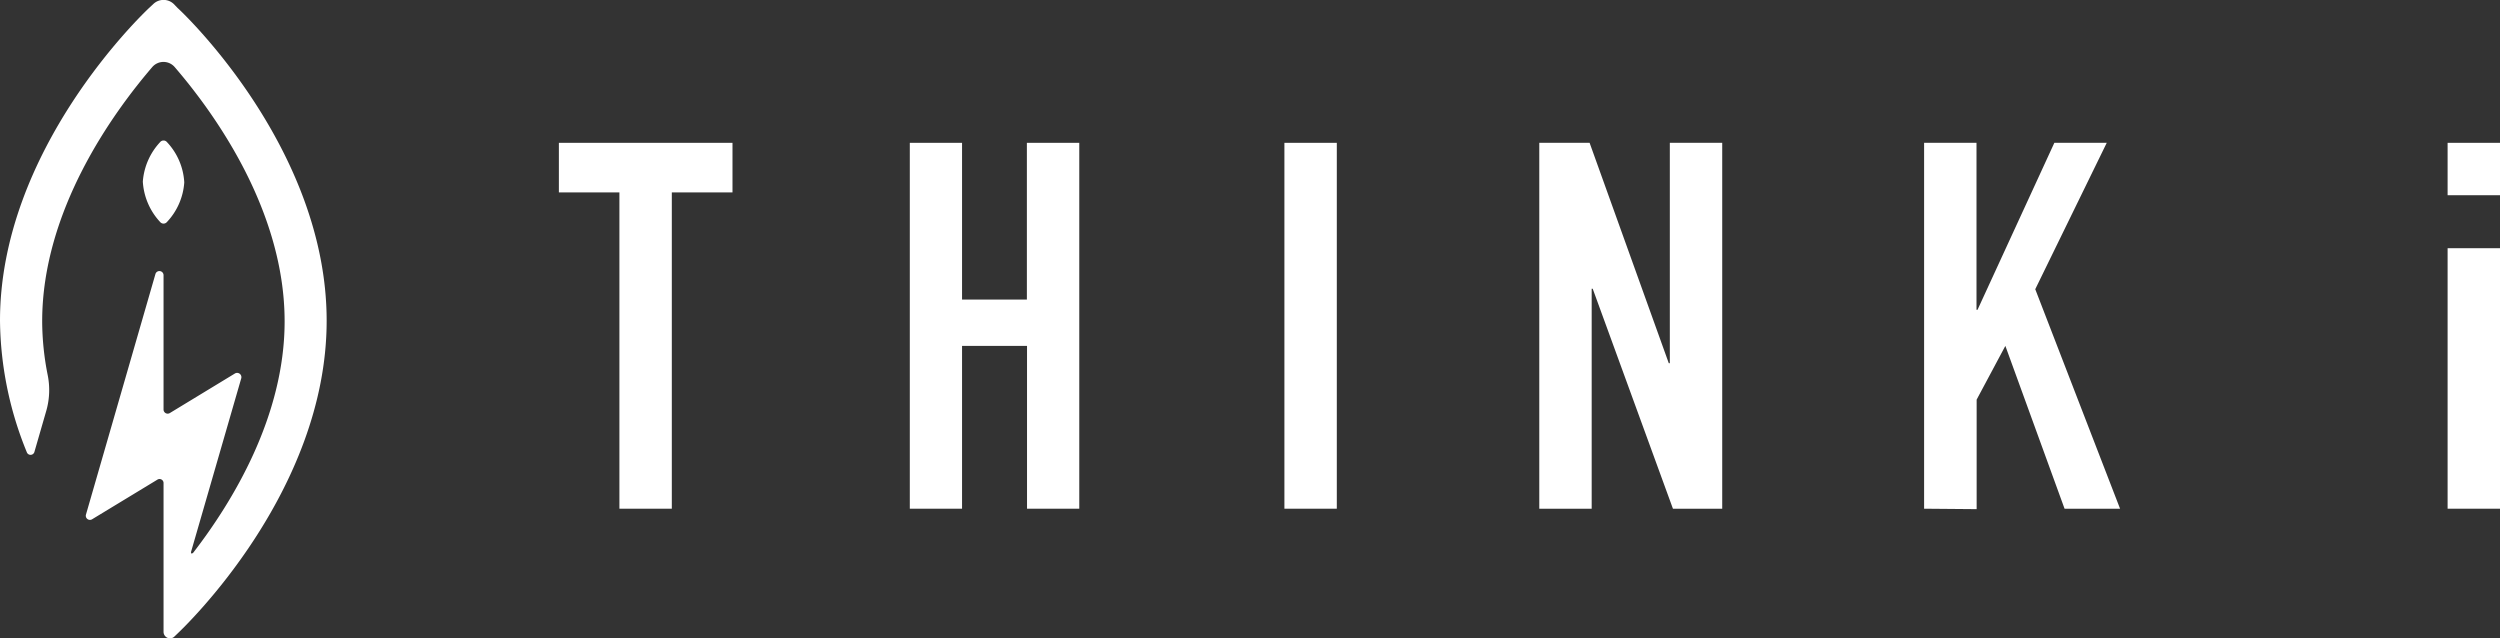
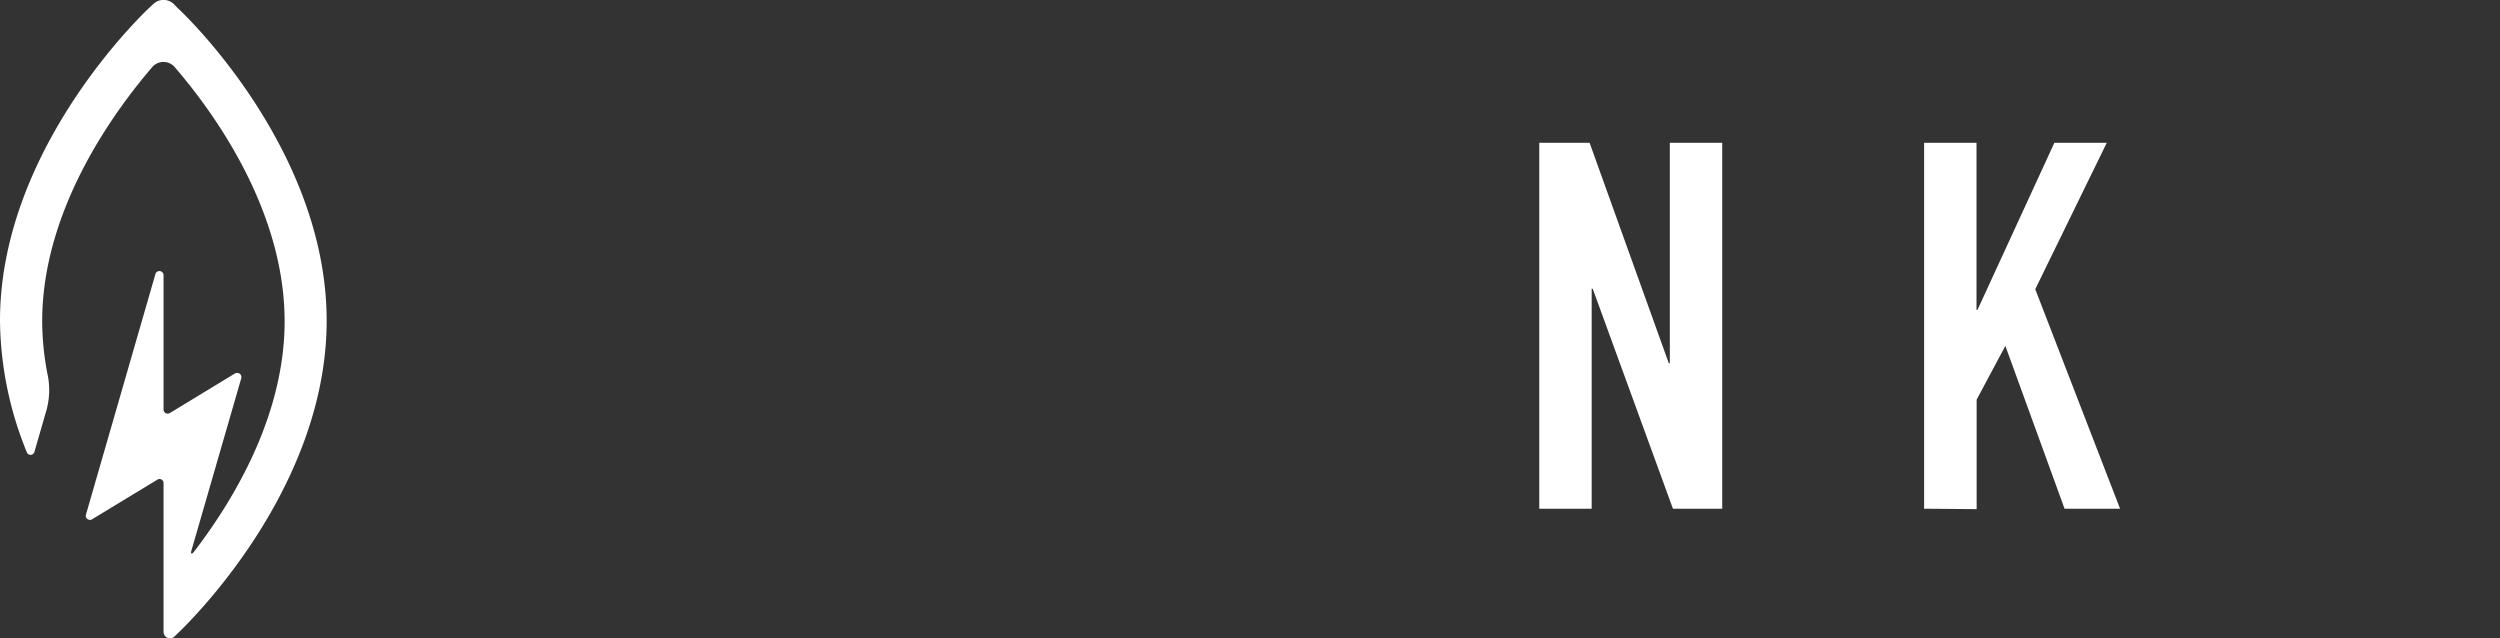
<svg xmlns="http://www.w3.org/2000/svg" viewBox="0 0 168.91 43.13">
  <rect x="0" y="0" width="168.91" height="43.13" fill="#333333" stroke="none" />
  <defs>
    <style>.cls-1{fill:#fff;}</style>
  </defs>
  <g id="レイヤー_2" data-name="レイヤー 2">
    <g id="内容">
-       <path class="cls-1" d="M11.28,15a4.33,4.33,0,0,0,1.17-2.68A4.32,4.32,0,0,0,11.28,9.6a.3.3,0,0,0-.46,0,4.38,4.38,0,0,0-1.17,2.67A4.38,4.38,0,0,0,10.82,15,.3.3,0,0,0,11.28,15Z" />
      <path class="cls-1" d="M12,.54,11.74.27a1,1,0,0,0-1.38,0l-.29.27C9.66.93,0,10.09,0,21.67a24,24,0,0,0,1.81,8.88.27.27,0,0,0,.51,0l.82-2.84h0v0a5.11,5.11,0,0,0,.08-2.38h0a18.83,18.83,0,0,1-.37-3.62c0-7.48,4.77-14.07,7.43-17.17a1,1,0,0,1,1.53,0c2.66,3.09,7.42,9.67,7.42,17.17,0,6.42-3.51,12.18-6.18,15.64-.18.14-.14-.07-.14-.07h0L16.3,25.56a.29.29,0,0,0-.42-.33l-4.41,2.68a.28.28,0,0,1-.42-.22v-9.1a.28.28,0,0,0-.55-.07L5.81,34.76a.28.28,0,0,0,.42.32l4.4-2.67h0a.27.27,0,0,1,.42.22V42.69a.44.44,0,0,0,.44.44.43.43,0,0,0,.27-.1h0L12,42.8c.41-.39,10.07-9.55,10.07-21.13S12.44.93,12,.54Z" />
-       <path class="cls-1" d="M41.85,34.37V13H37.76V9.65H49.49V13h-4.1V34.37Z" />
-       <path class="cls-1" d="M61.47,34.37V9.65H65V20.24h4.38V9.65h3.54V34.37H69.39v-11H65v11Z" />
-       <path class="cls-1" d="M86.78,34.37V9.65h3.54V34.37Z" />
      <path class="cls-1" d="M104,34.37V9.65h3.4l5.35,14.89h.07V9.65h3.54V34.37h-3.33l-5.42-14.86h-.07V34.37Z" />
      <path class="cls-1" d="M130,34.37V9.65h3.54V20.93h.07L138.8,9.65h3.54l-4.83,9.89,5.73,14.83h-3.75l-4-11L133.55,27v7.4Z" />
-       <path class="cls-1" d="M165.37,13.19V9.65h3.54v3.54Zm0,21.18V16.77h3.54v17.6Z" />
    </g>
  </g>
</svg>